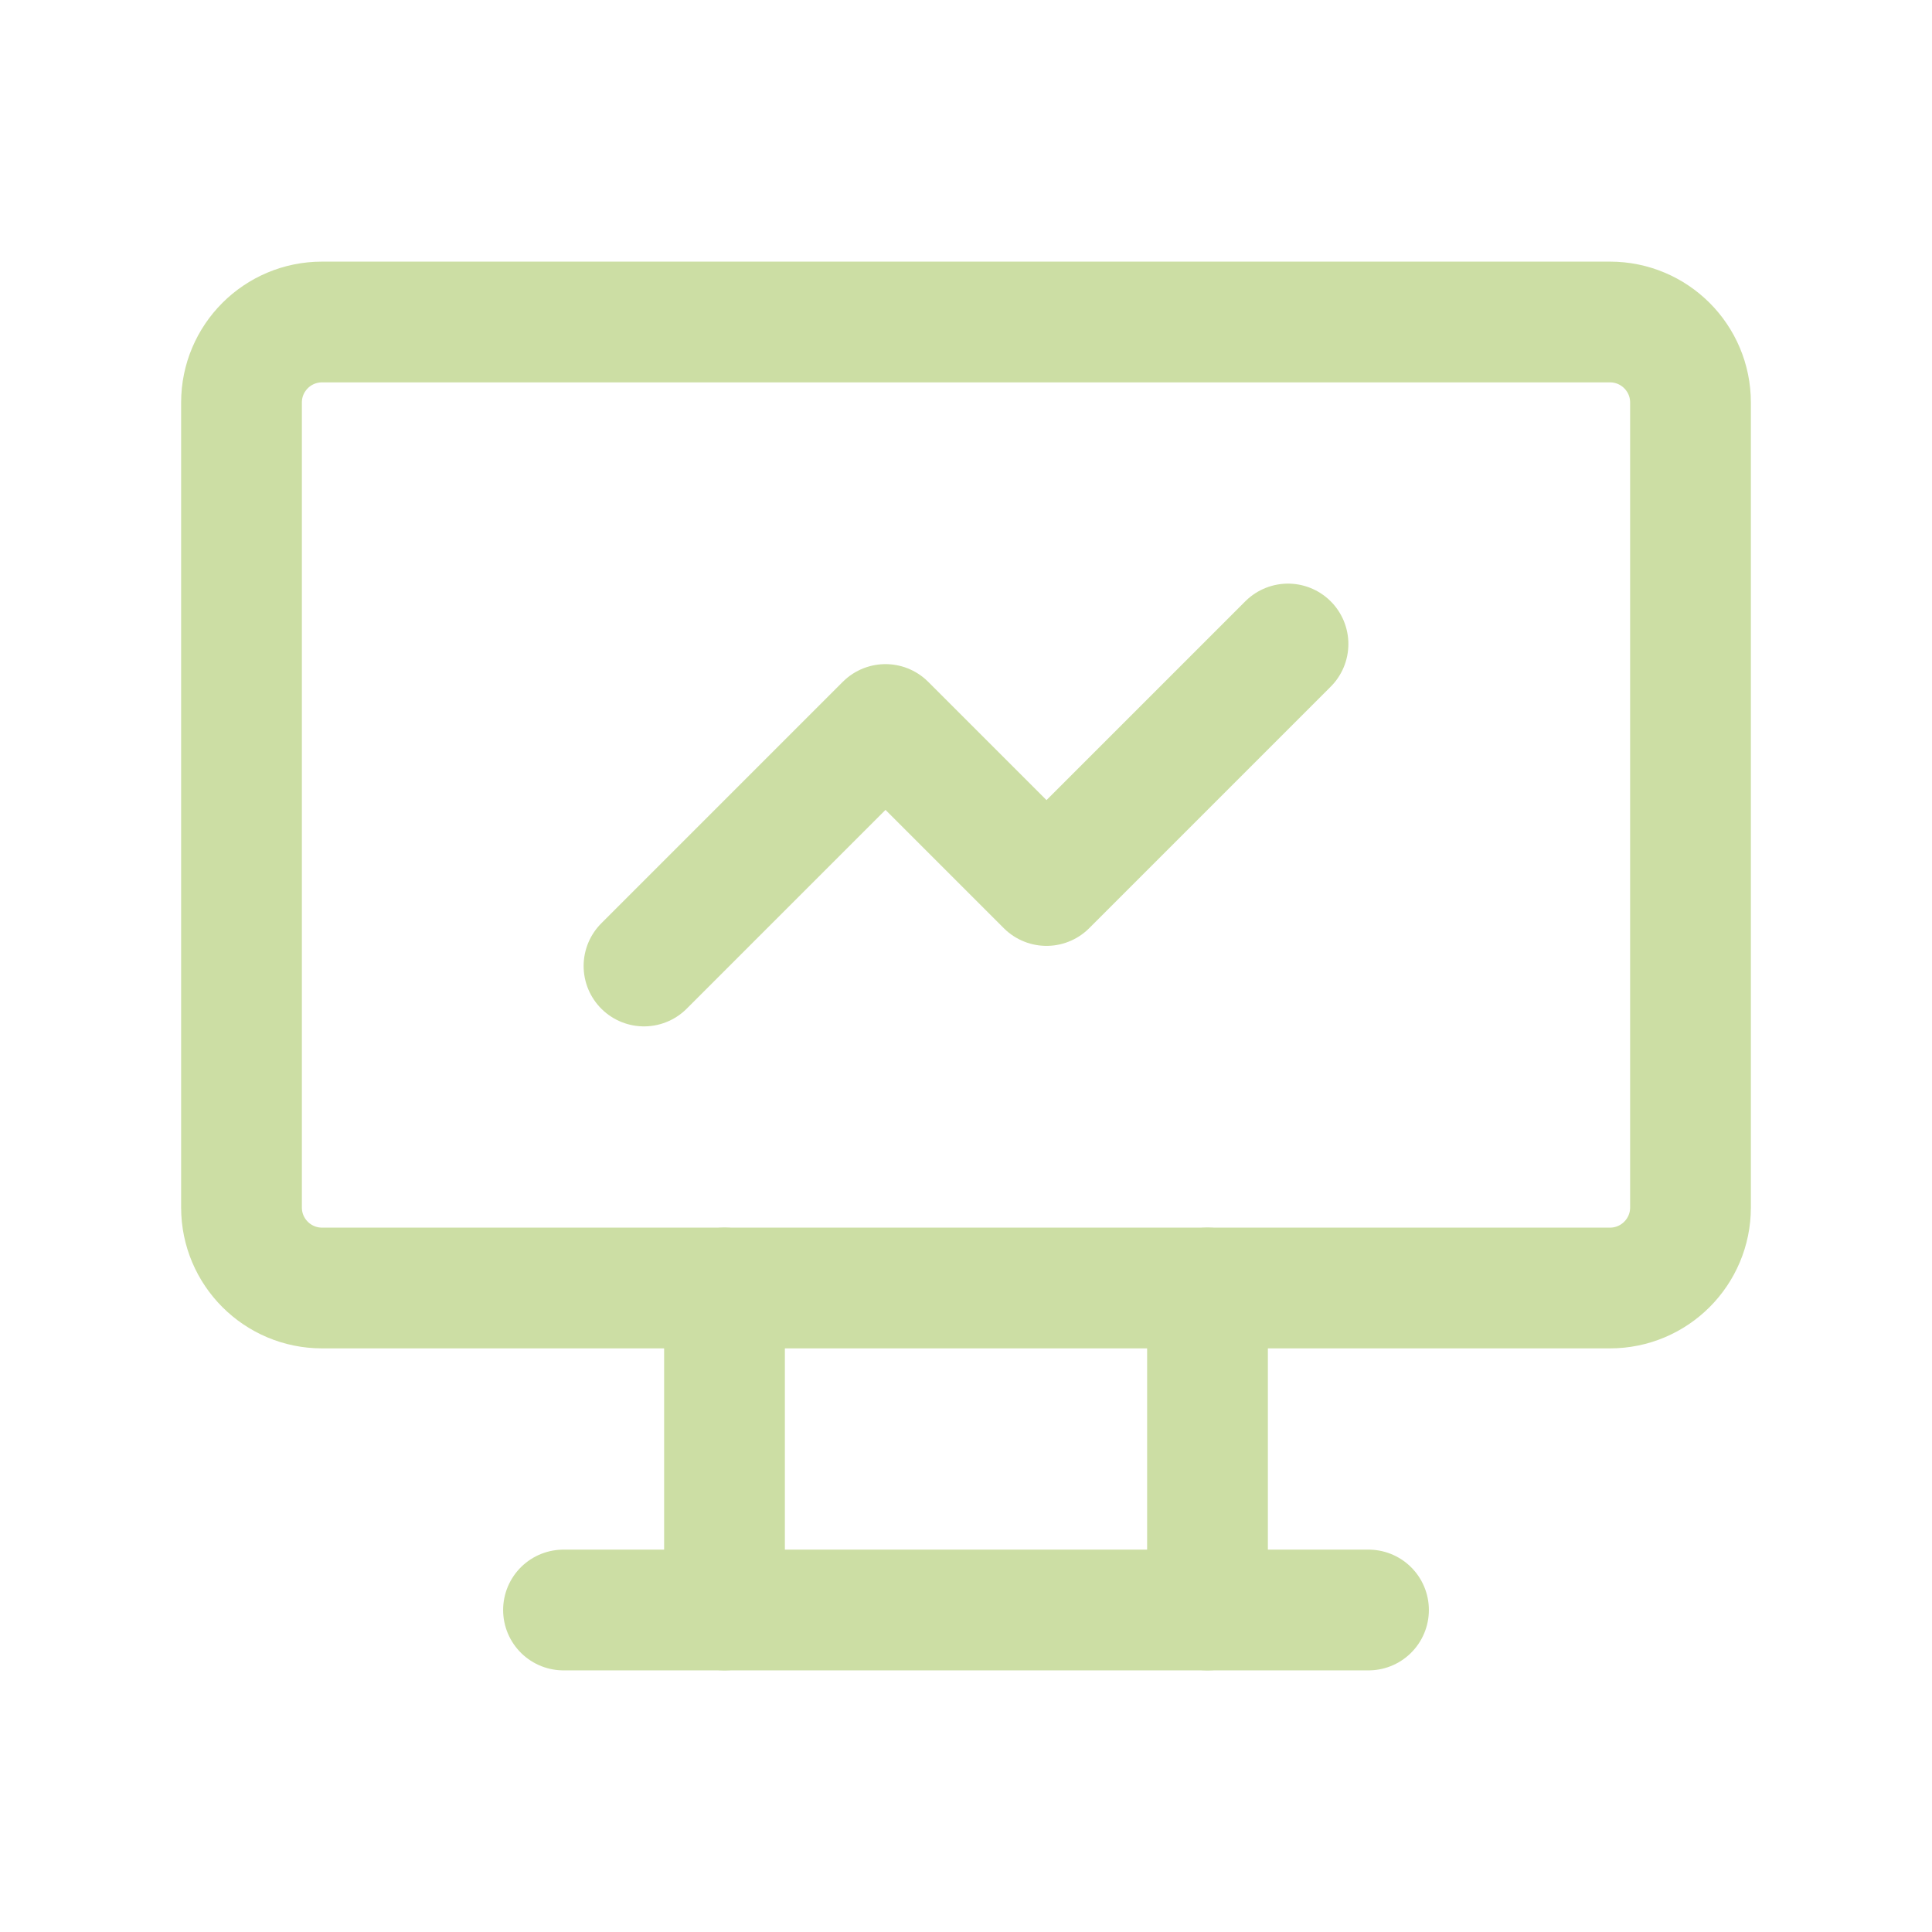
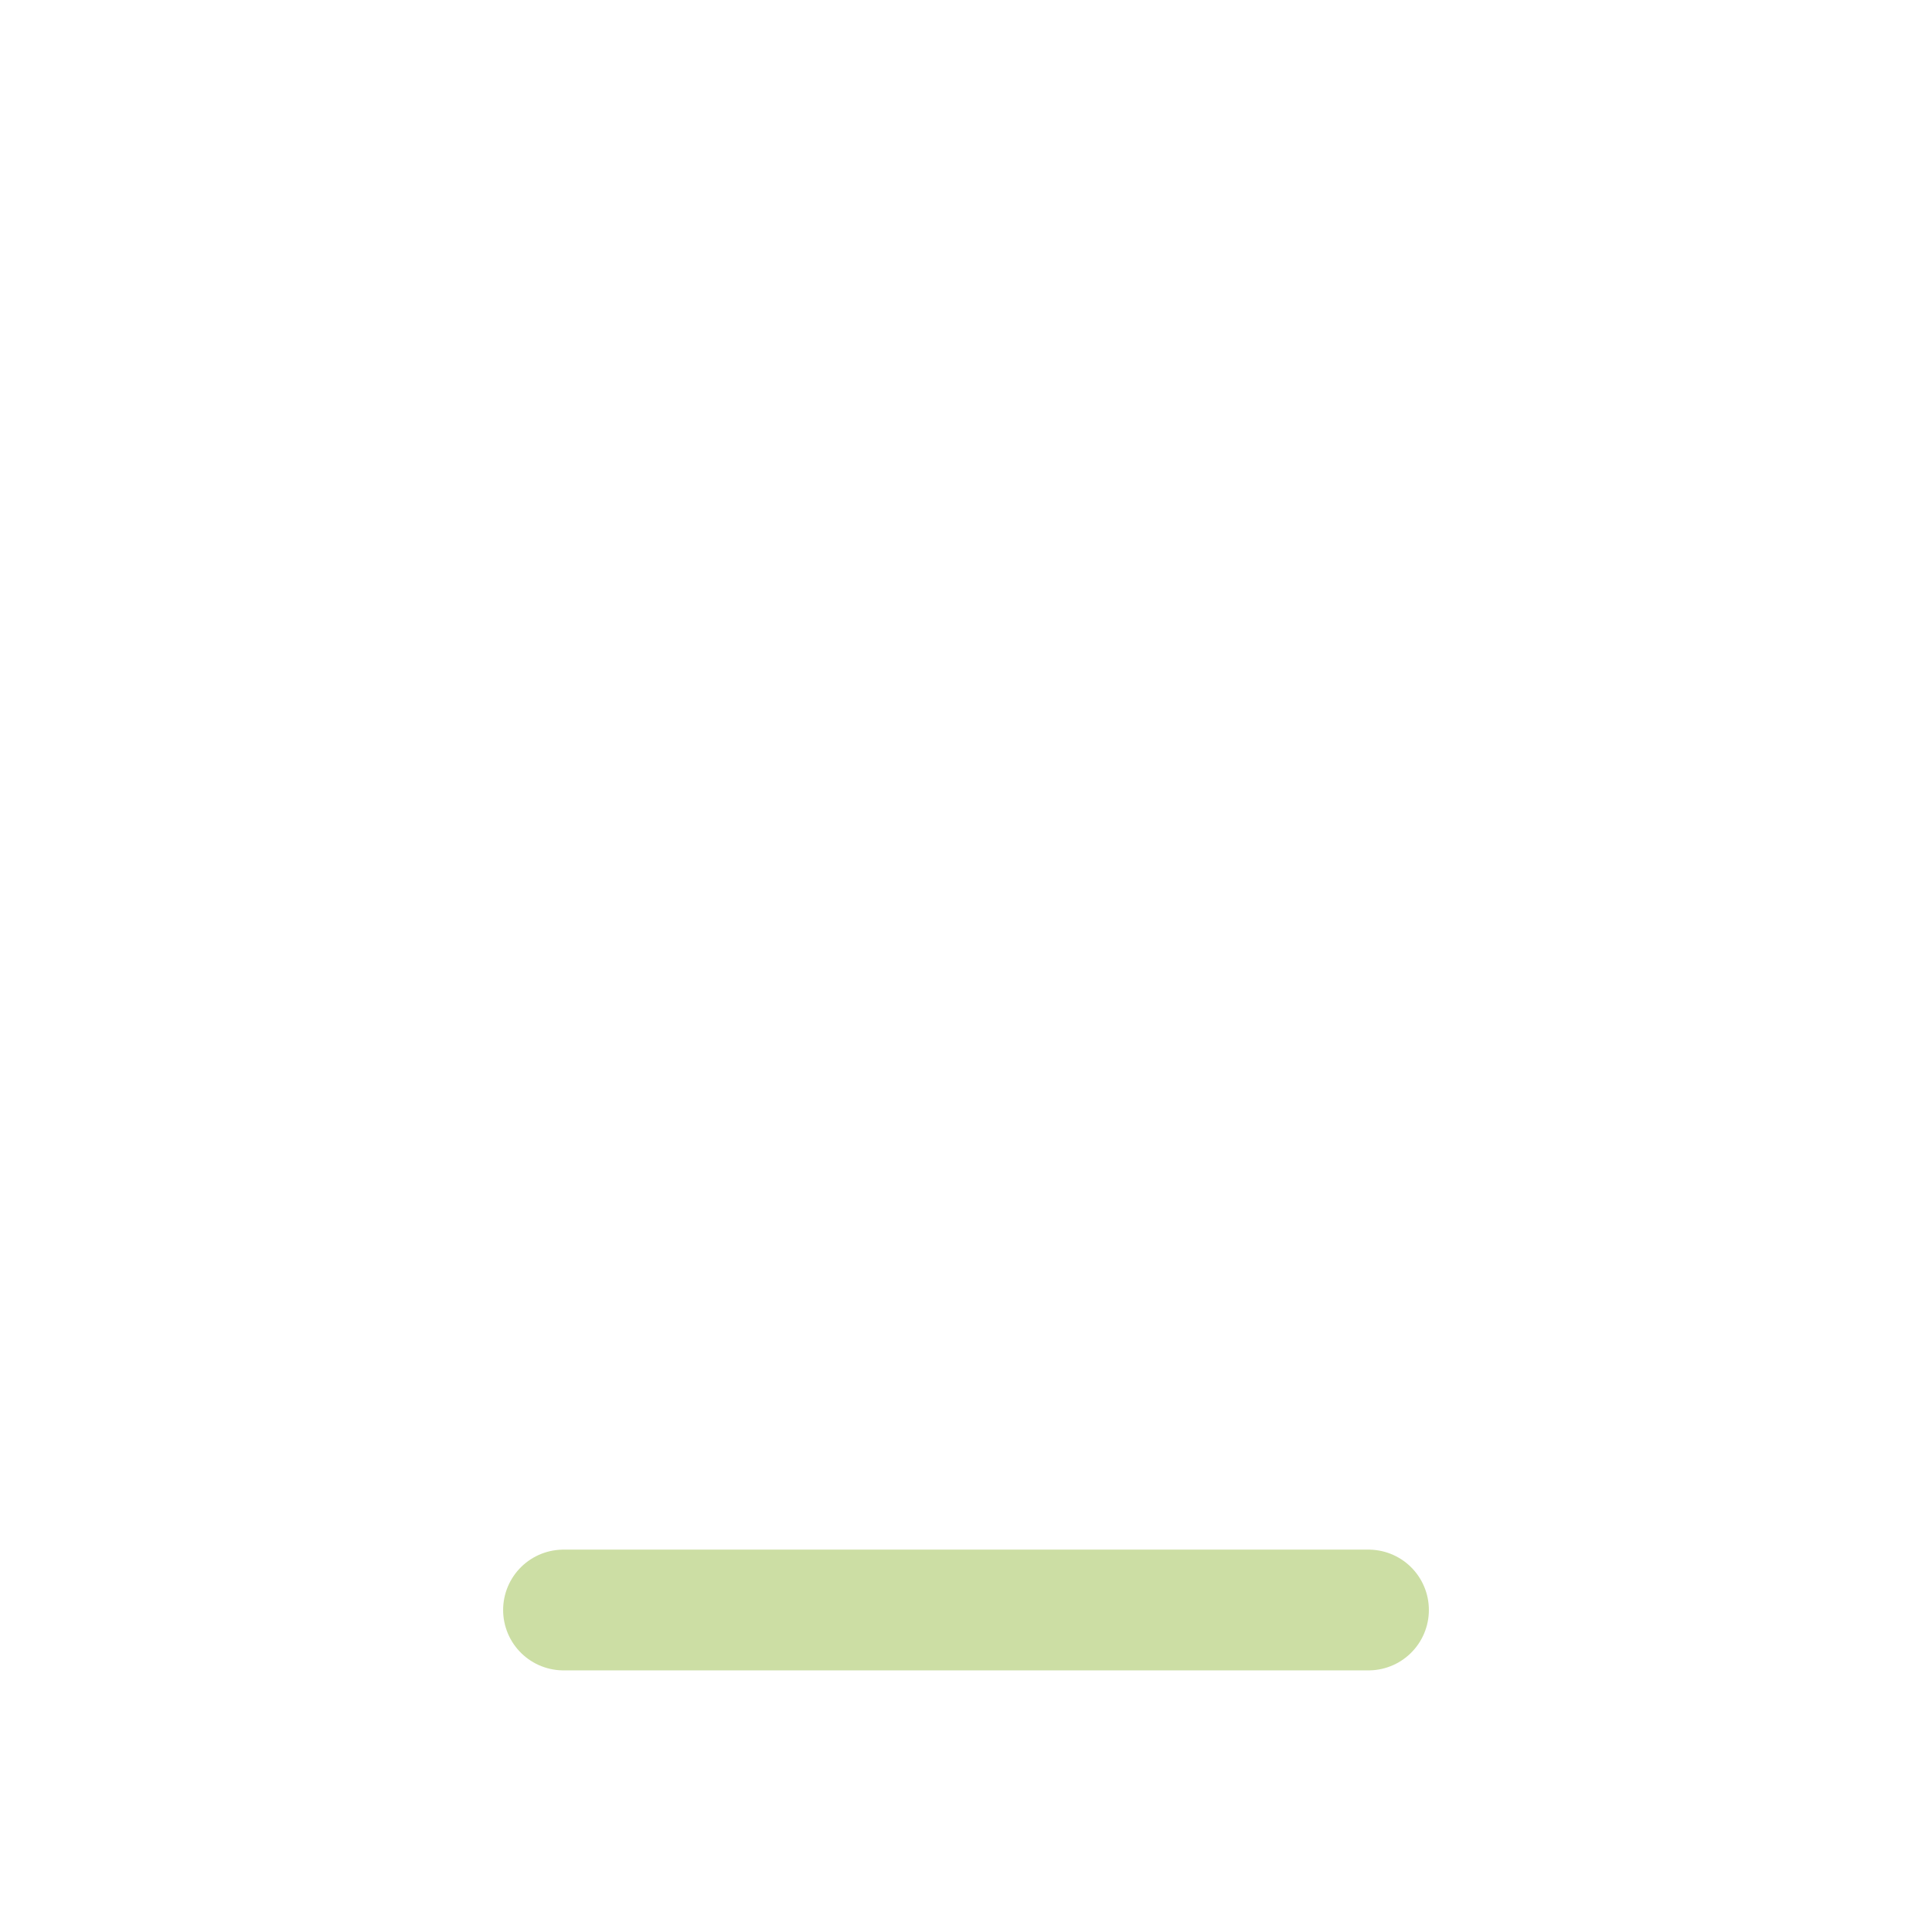
<svg xmlns="http://www.w3.org/2000/svg" width="24" height="24" viewBox="0 0 24 24" fill="none">
-   <path d="M20 4H4C3.448 4 3 4.448 3 5V15C3 15.552 3.448 16 4 16H20C20.552 16 21 15.552 21 15V5C21 4.448 20.552 4 20 4Z" stroke="#CCDEA4" stroke-width="1.5" stroke-linecap="round" stroke-linejoin="round" />
  <path d="M7 20H17" stroke="#CCDEA4" stroke-width="1.5" stroke-linecap="round" stroke-linejoin="round" />
-   <path d="M9 16V20" stroke="#CCDEA4" stroke-width="1.5" stroke-linecap="round" stroke-linejoin="round" />
-   <path d="M15 16V20" stroke="#CCDEA4" stroke-width="1.5" stroke-linecap="round" stroke-linejoin="round" />
-   <path d="M8 12L11 9L13 11L16 8" stroke="#CCDEA4" stroke-width="1.5" stroke-linecap="round" stroke-linejoin="round" />
</svg>